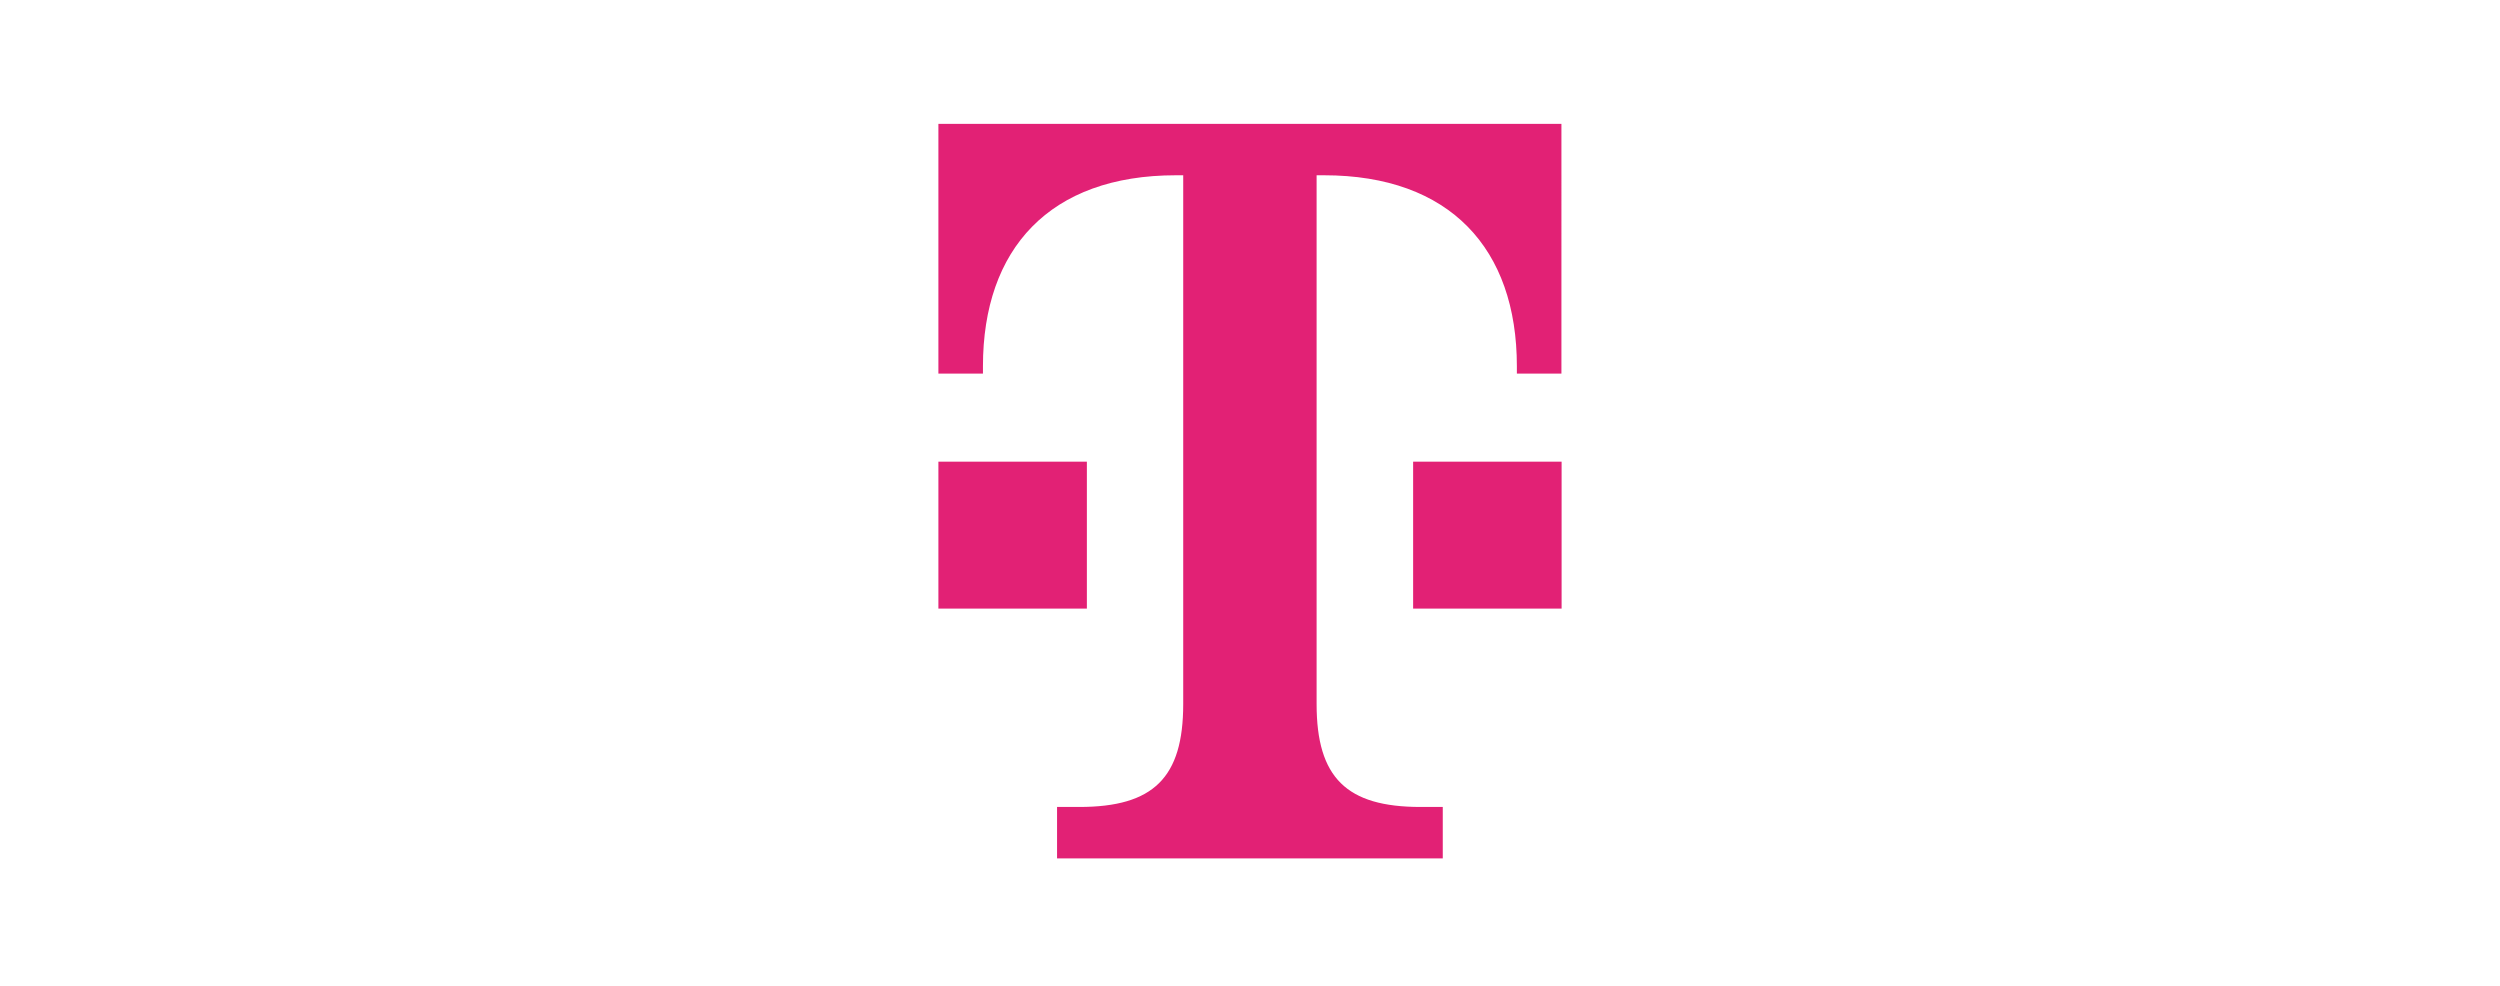
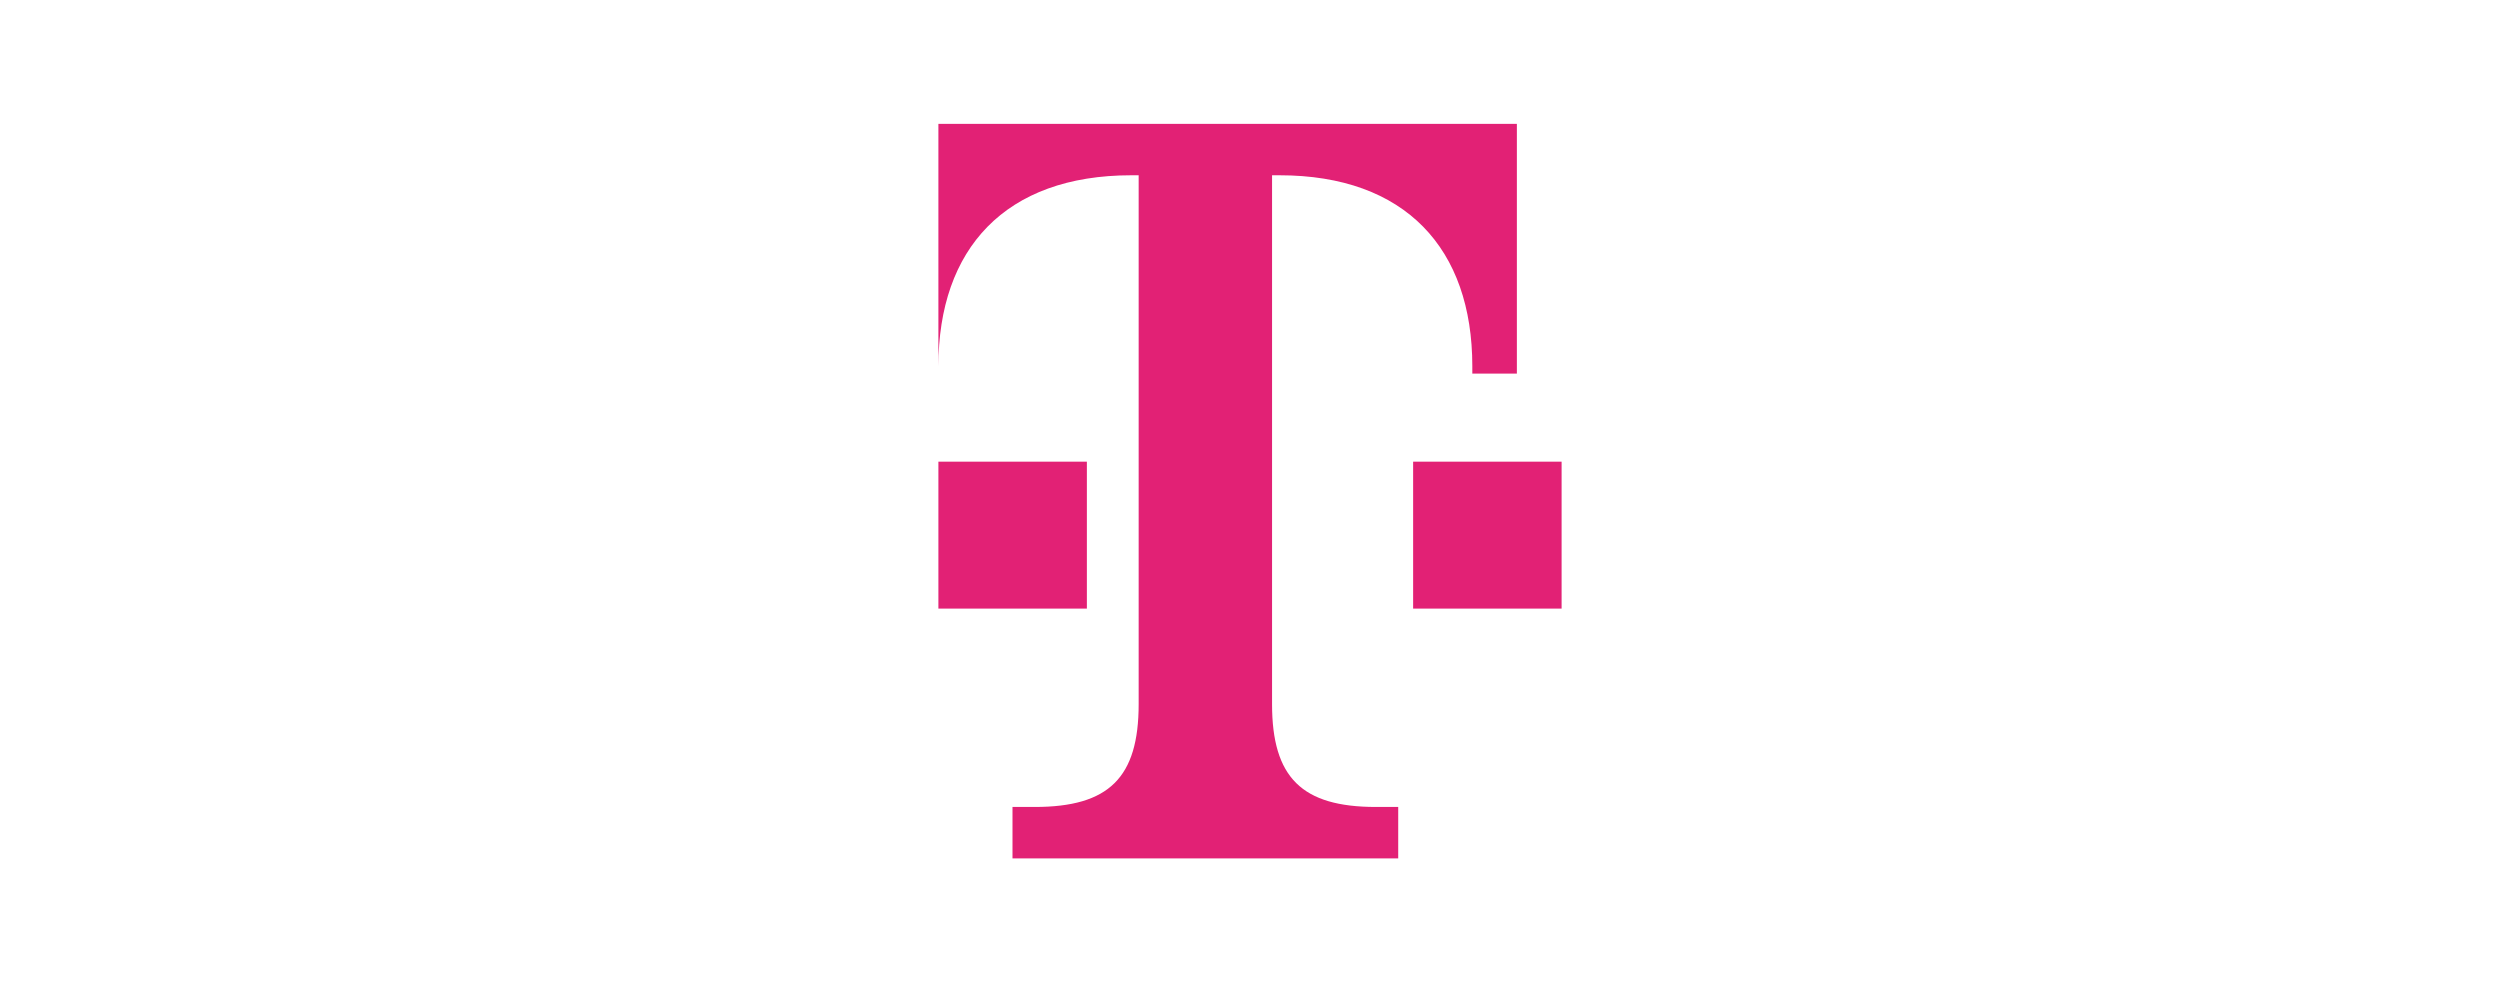
<svg xmlns="http://www.w3.org/2000/svg" id="Telekom" viewBox="0 0 280 110.4">
  <defs>
    <style>.cls-1{fill:#e22175;}</style>
  </defs>
-   <path class="cls-1" d="M121.73,68.16h-16.63v-16.45h16.63v16.45ZM105.1,13.87v27.97h4.99v-.82c0-13.16,7.48-21.39,21.61-21.39h.82v59.23c0,8.23-3.32,11.52-11.64,11.52h-2.49v5.76h43.2v-5.76h-2.49c-8.3,0-11.64-3.29-11.64-11.52V19.63h.82c14.13,0,21.61,8.23,21.61,21.39v.82h4.99V13.87s-69.77,0-69.77,0ZM158.27,68.16h16.63v-16.45h-16.63v16.45Z" />
+   <path class="cls-1" d="M121.73,68.16h-16.63v-16.45h16.63v16.45ZM105.1,13.87v27.97v-.82c0-13.16,7.48-21.39,21.61-21.39h.82v59.23c0,8.23-3.32,11.52-11.64,11.52h-2.49v5.76h43.2v-5.76h-2.49c-8.3,0-11.64-3.29-11.64-11.52V19.63h.82c14.13,0,21.61,8.23,21.61,21.39v.82h4.99V13.87s-69.77,0-69.77,0ZM158.27,68.16h16.63v-16.45h-16.63v16.45Z" />
</svg>